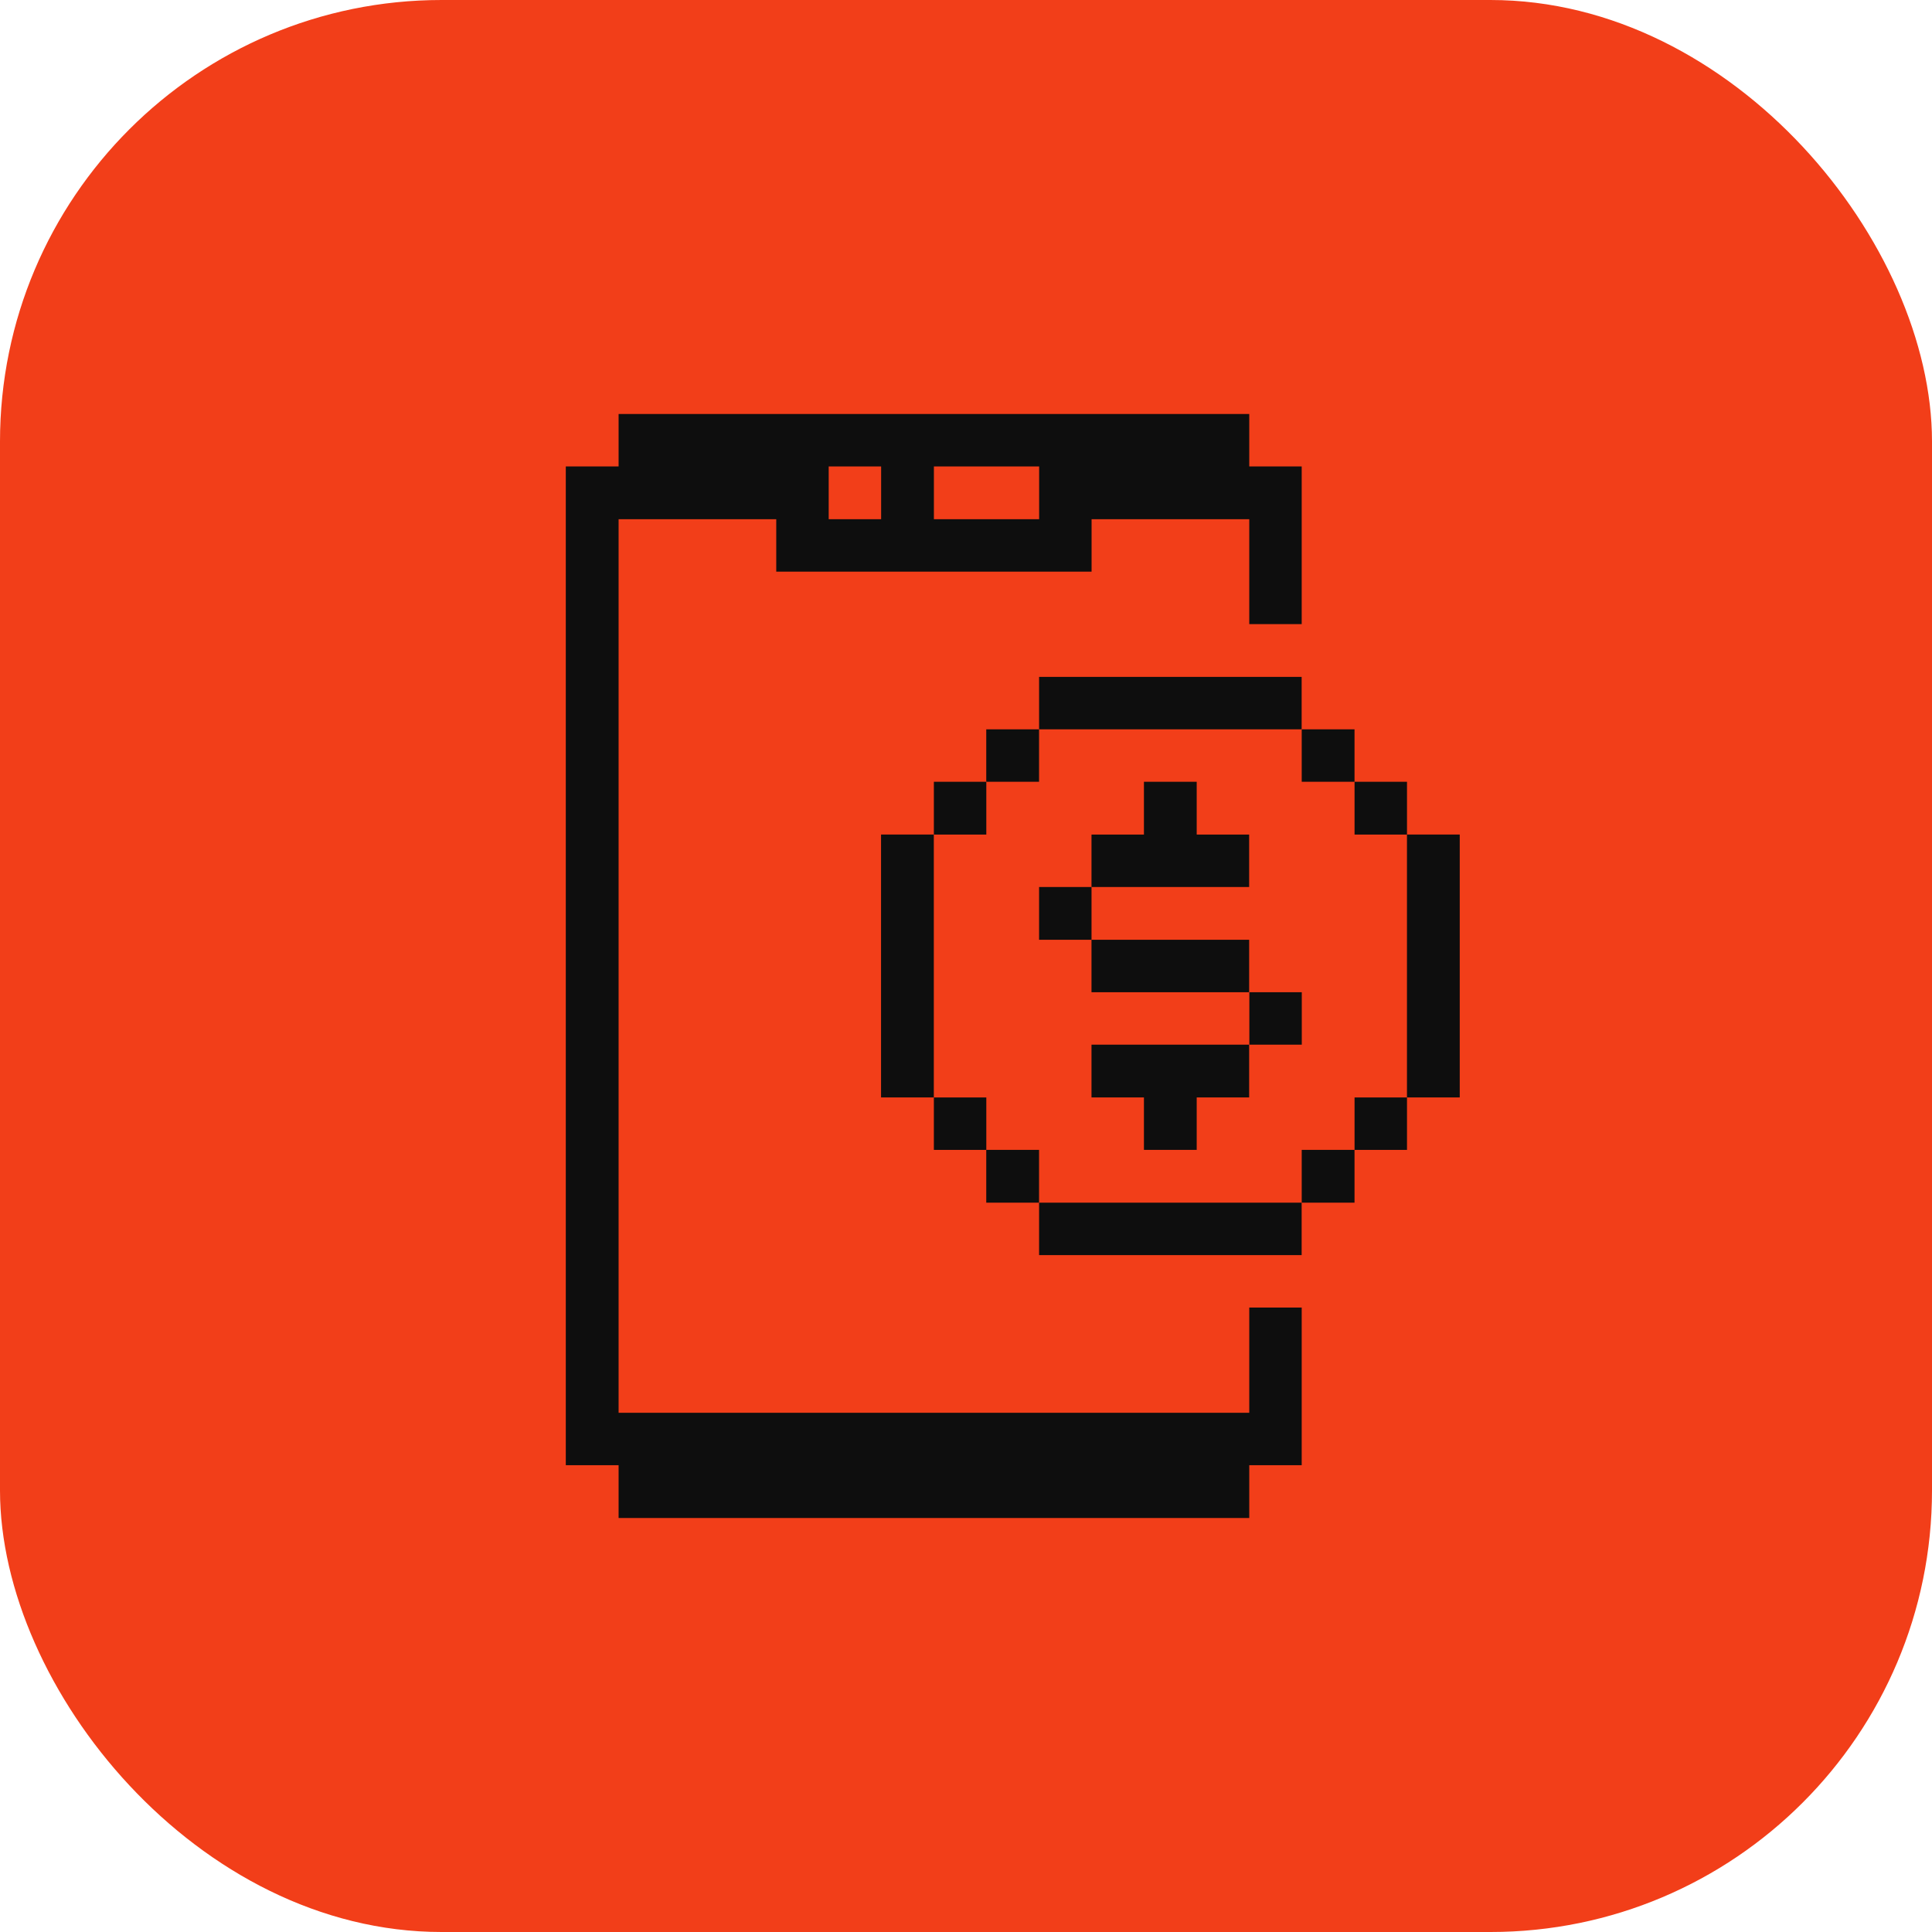
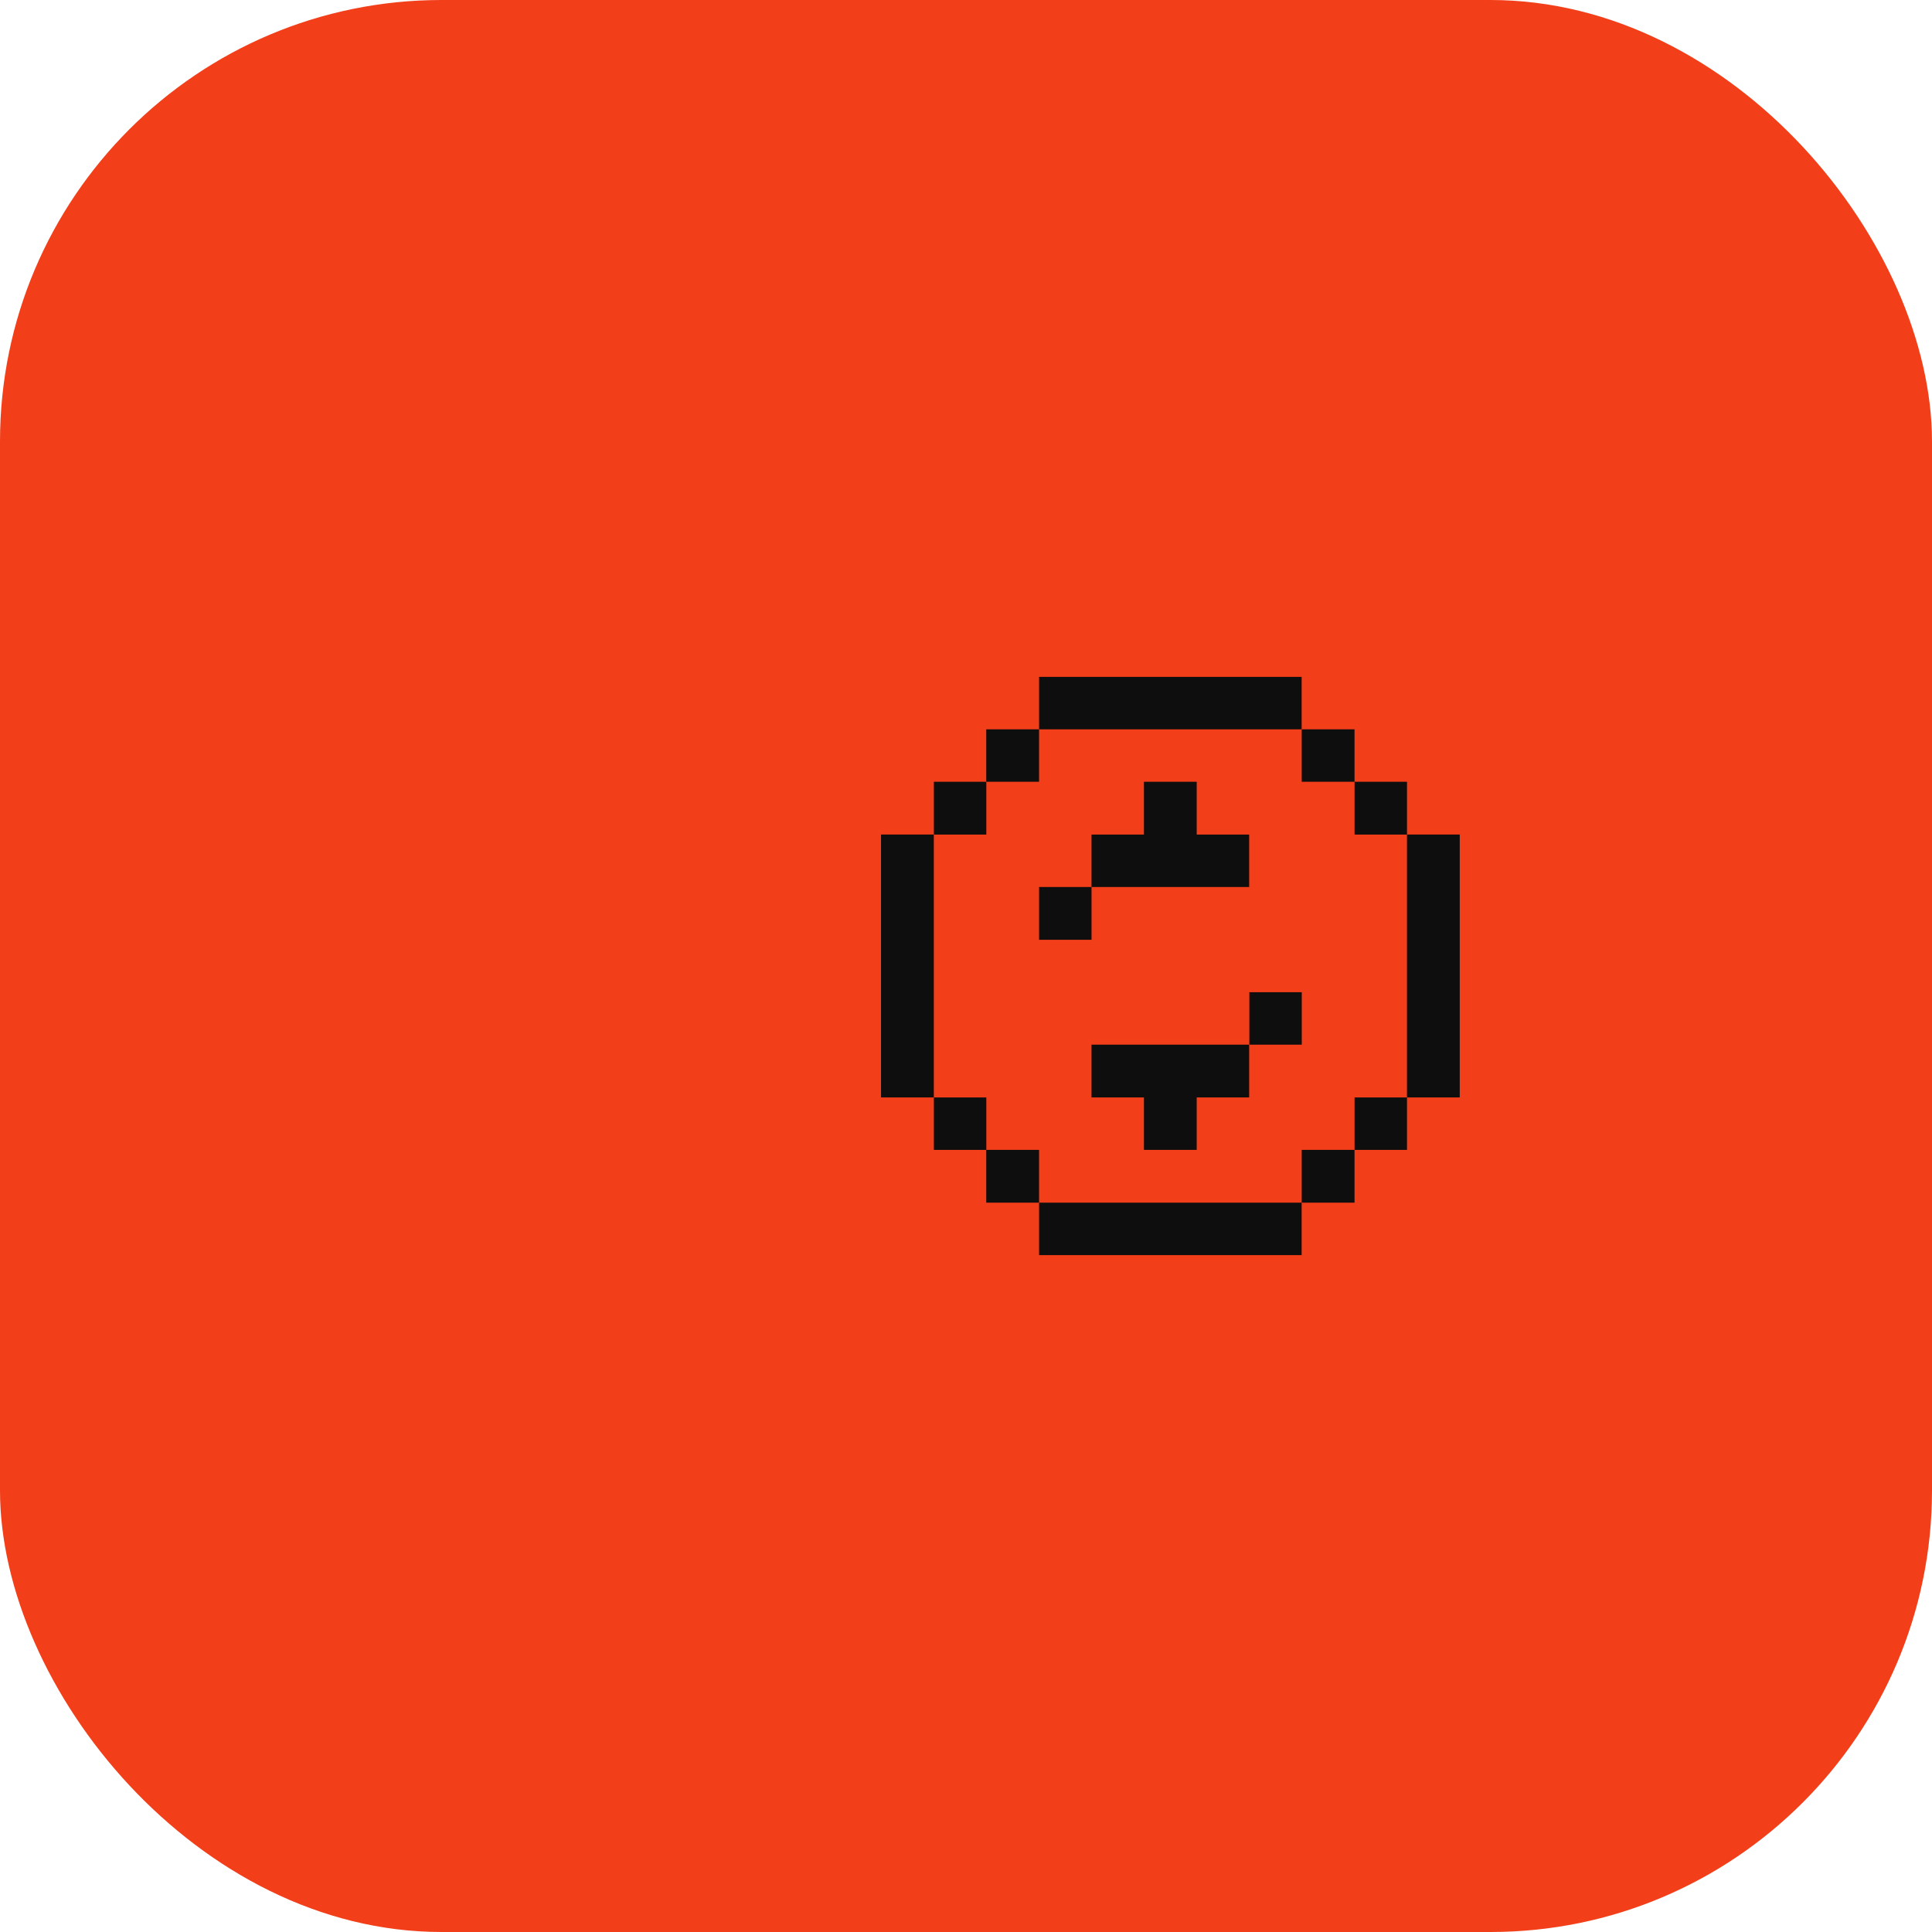
<svg xmlns="http://www.w3.org/2000/svg" width="70" height="70" viewBox="0 0 70 70" fill="none">
  <rect width="70" height="70" rx="16" fill="#F23E19" />
  <path d="M52.889 30.237H50.977V39.762H52.889V30.237Z" fill="#0E0E0E" />
  <path d="M50.978 39.763H49.078V41.663H50.978V39.763Z" fill="#0E0E0E" />
  <path d="M50.978 28.325H49.078V30.238H50.978V28.325Z" fill="#0E0E0E" />
  <path d="M49.077 41.662H47.164V43.575H49.077V41.662Z" fill="#0E0E0E" />
  <path d="M49.077 26.425H47.164V28.325H49.077V26.425Z" fill="#0E0E0E" />
-   <path d="M45.263 51.188H22.413V18.812H28.125V20.712H39.55V18.812H45.263V22.613H47.163V16.9H45.263V15H22.413V16.9H20.5V53.087H22.413V55H45.263V53.087H47.163V47.375H45.263V51.188ZM33.837 16.9H37.65V18.812H33.837V16.9ZM30.025 16.9H31.925V18.812H30.025V16.9Z" fill="#0E0E0E" />
  <path d="M47.166 35.95H45.266V37.85H47.166V35.95Z" fill="#0E0E0E" />
  <path d="M47.161 43.575H37.648V45.475H47.161V43.575Z" fill="#0E0E0E" />
-   <path d="M45.259 34.05H39.547V35.95H45.259V34.05Z" fill="#0E0E0E" />
  <path d="M39.547 37.85V39.762H41.447V41.662H43.359V39.762H45.259V37.85H39.547Z" fill="#0E0E0E" />
  <path d="M45.259 32.138V30.238H43.359V28.325H41.447V30.238H39.547V32.138H45.259Z" fill="#0E0E0E" />
  <path d="M47.161 24.525H37.648V26.425H47.161V24.525Z" fill="#0E0E0E" />
  <path d="M39.548 32.138H37.648V34.05H39.548V32.138Z" fill="#0E0E0E" />
  <path d="M37.647 41.662H35.734V43.575H37.647V41.662Z" fill="#0E0E0E" />
  <path d="M37.647 26.425H35.734V28.325H37.647V26.425Z" fill="#0E0E0E" />
  <path d="M35.736 39.763H33.836V41.663H35.736V39.763Z" fill="#0E0E0E" />
  <path d="M35.736 28.325H33.836V30.238H35.736V28.325Z" fill="#0E0E0E" />
  <path d="M33.834 30.237H31.922V39.762H33.834V30.237Z" fill="#0E0E0E" />
</svg>